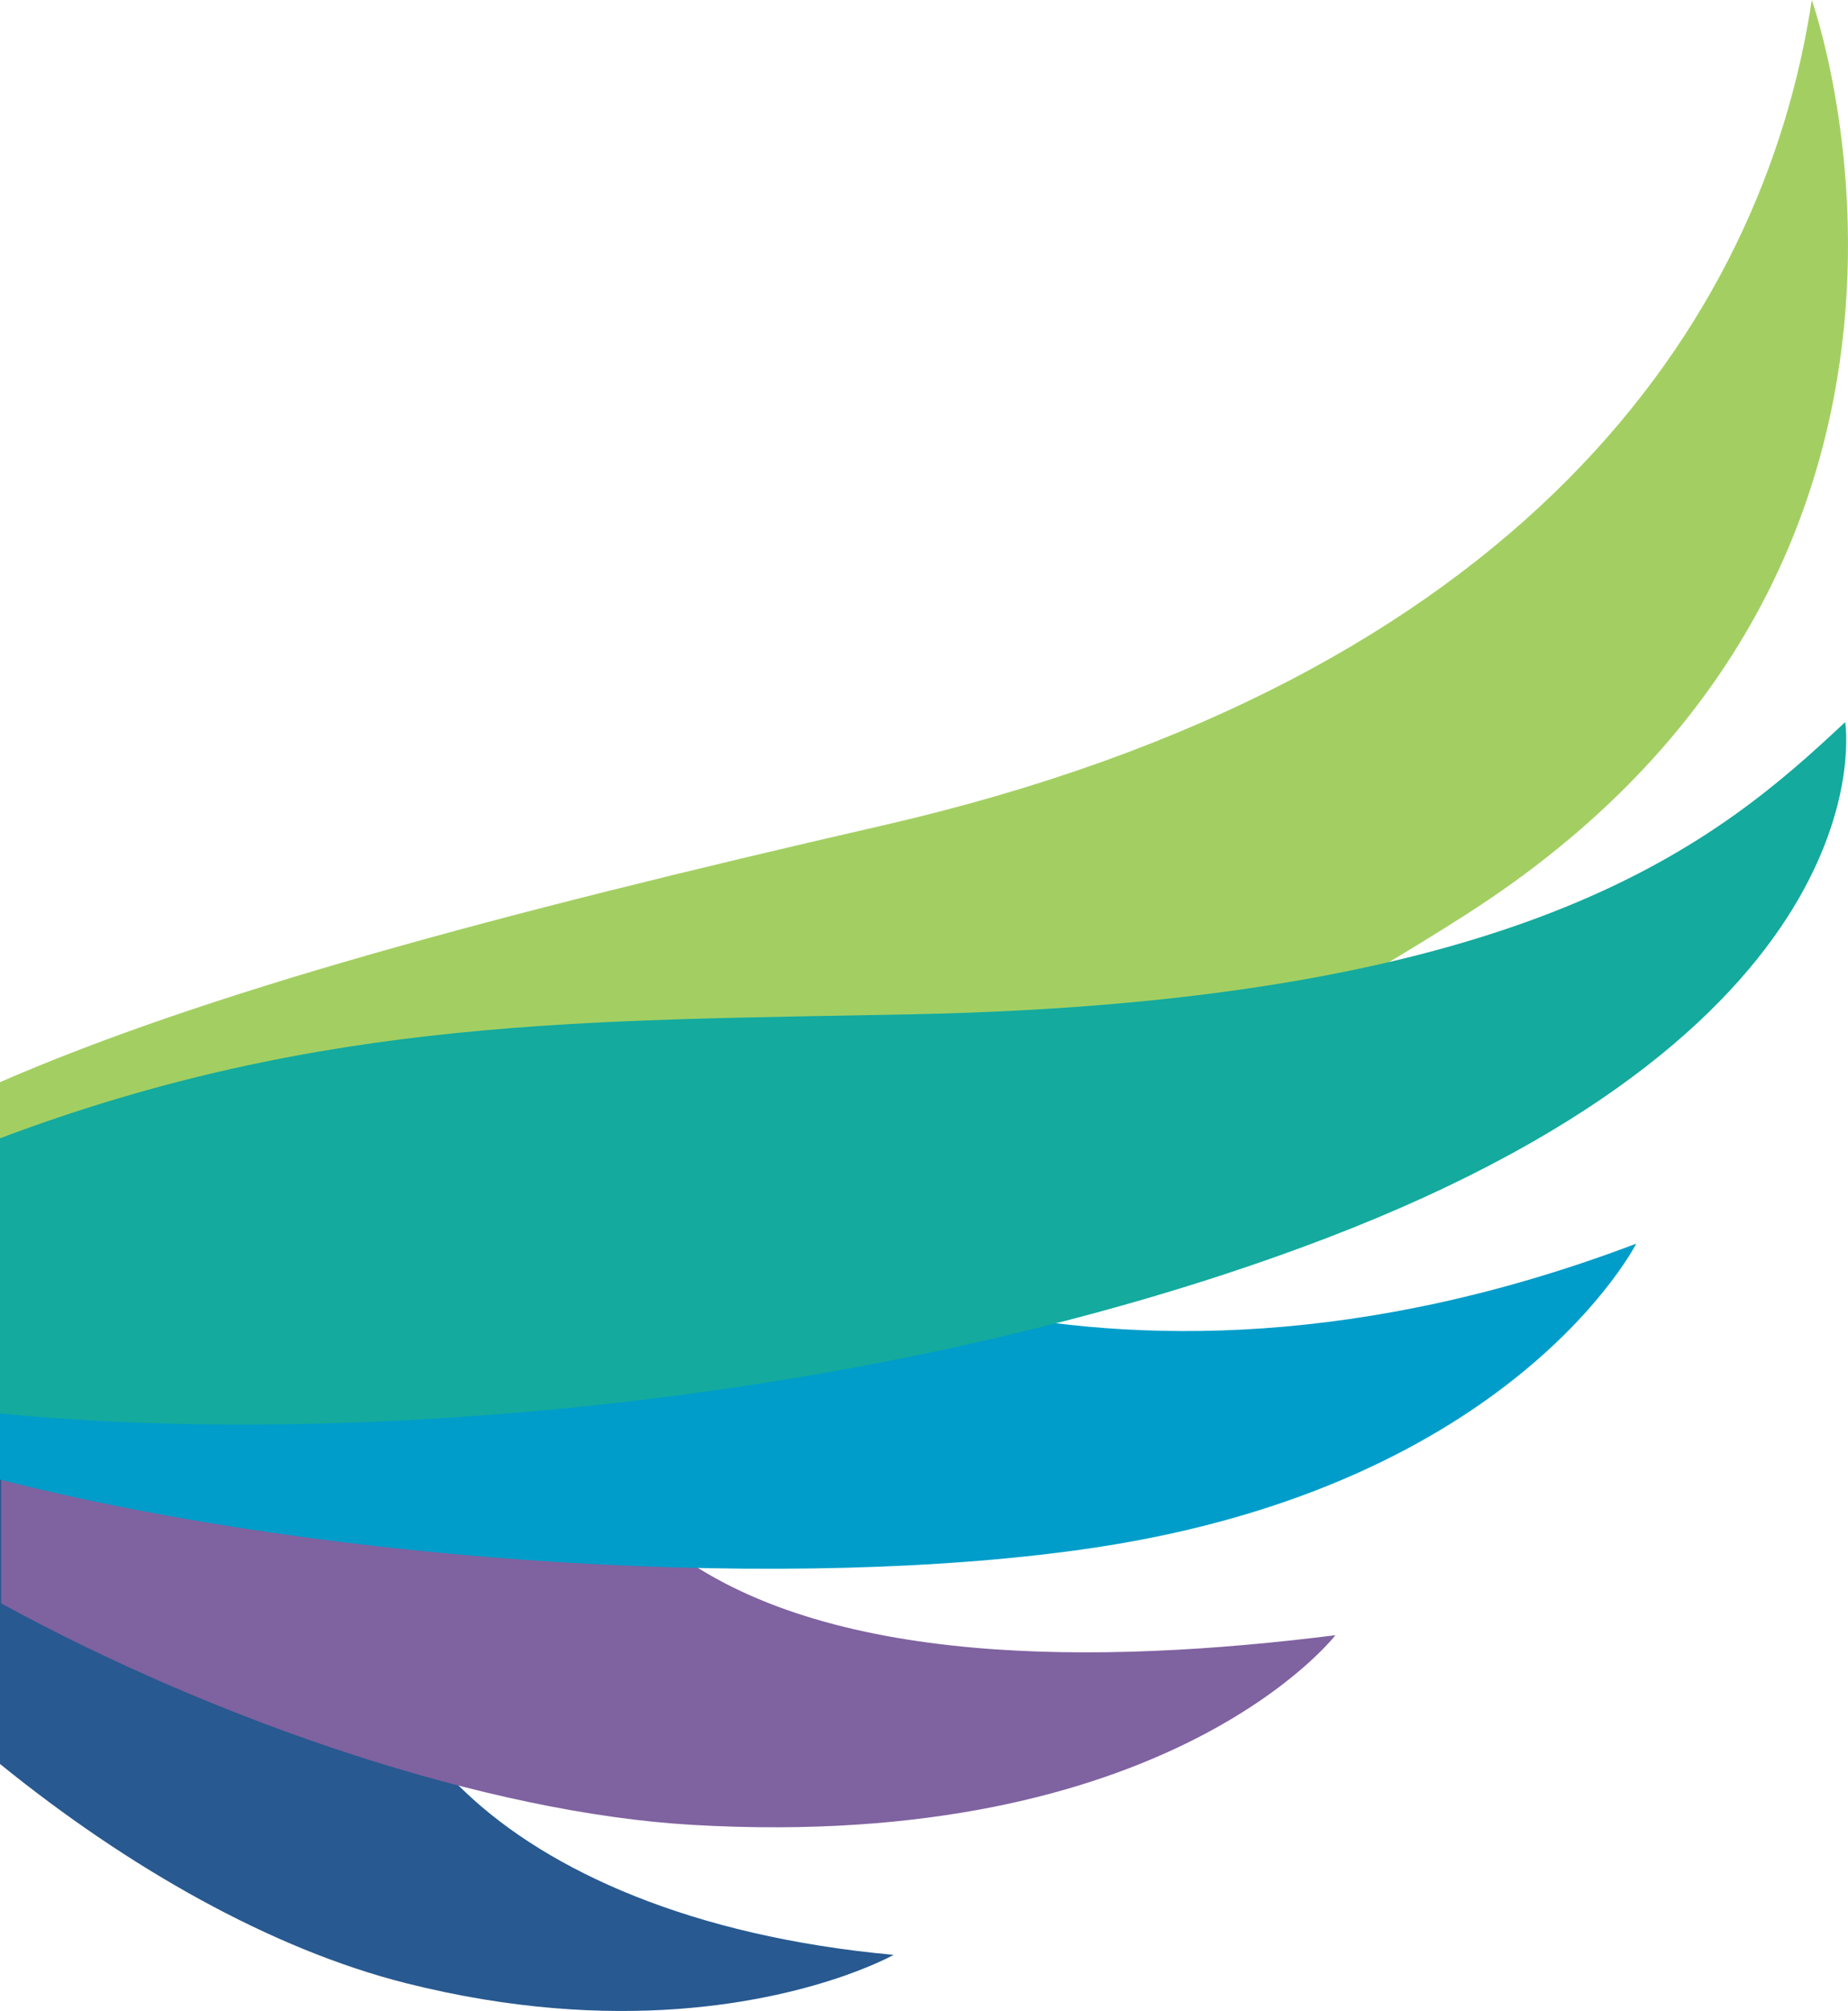
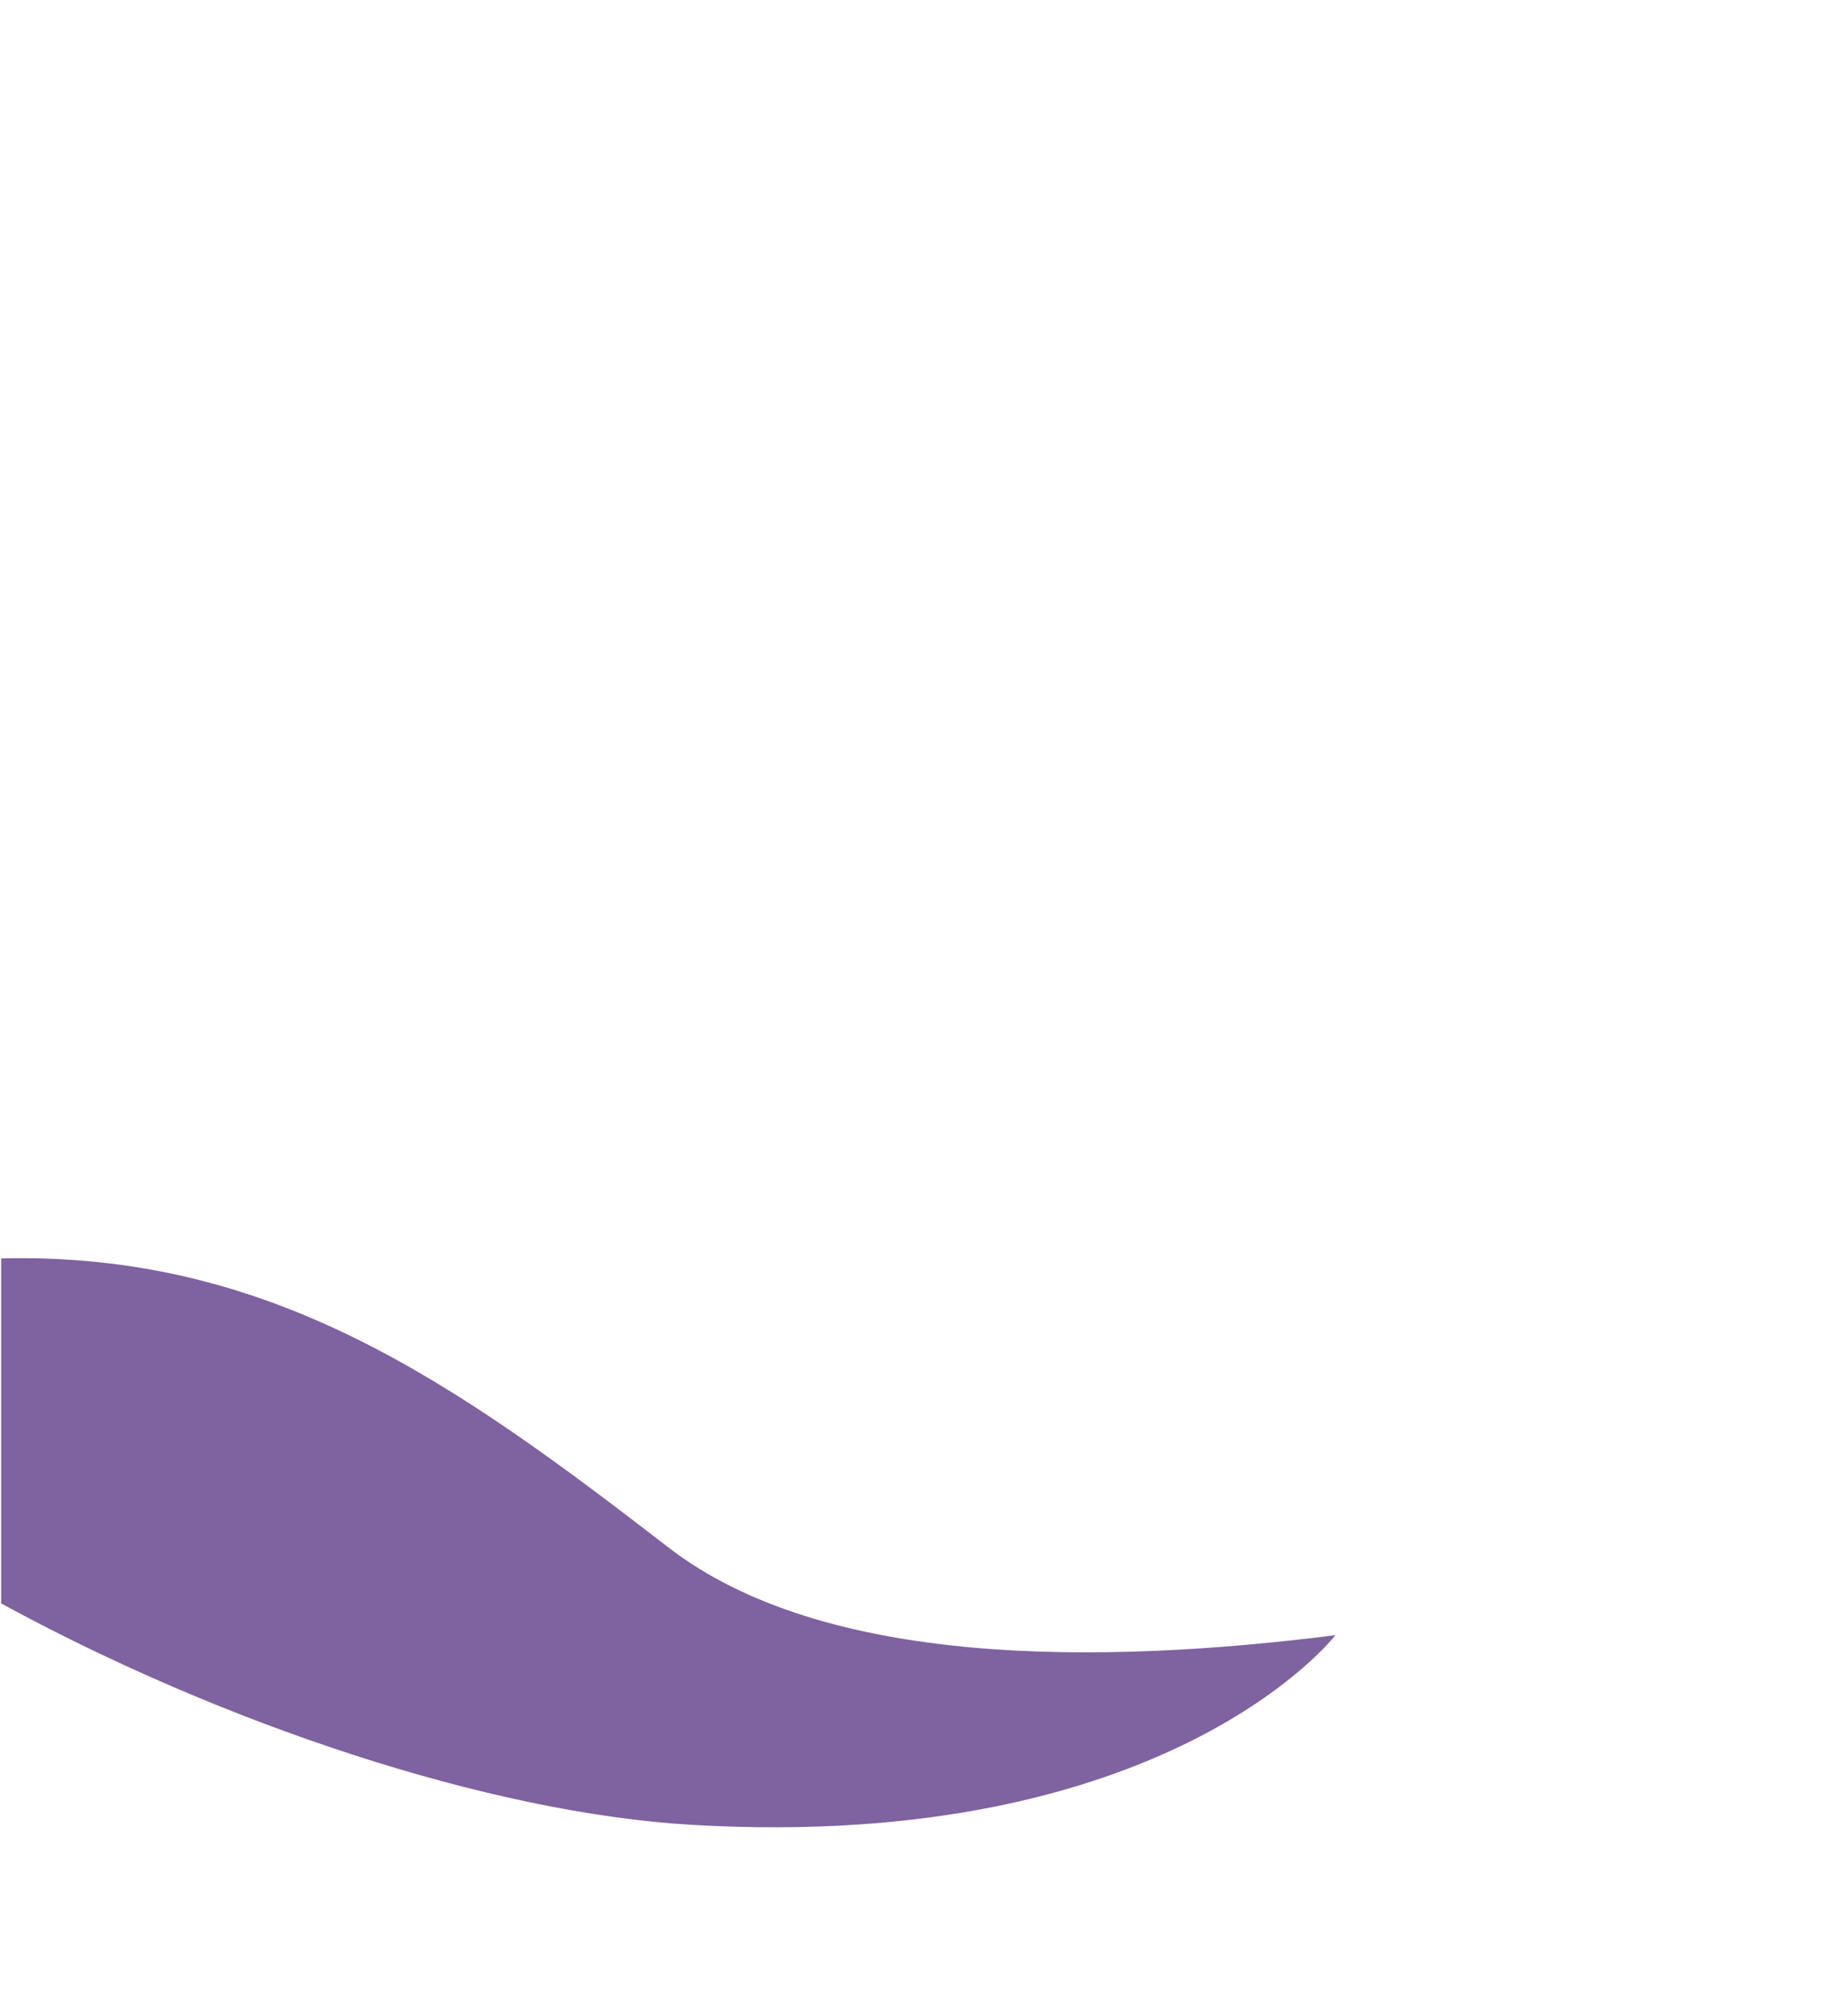
<svg xmlns="http://www.w3.org/2000/svg" viewBox="0 0 208.74 227.11">
  <defs>
    <style>      .cls-1 {        fill: #285990;      }      .cls-1, .cls-2, .cls-3, .cls-4, .cls-5 {        mix-blend-mode: multiply;      }      .cls-2 {        fill: #7f62a0;      }      .cls-3 {        fill: #a3cf62;      }      .cls-4 {        fill: #009dca;      }      .cls-6 {        isolation: isolate;      }      .cls-5 {        fill: #14aa9e;      }    </style>
  </defs>
  <g class="cls-6">
    <g id="Layer_1">
-       <path class="cls-3" d="M204.65,0c-5.52,36.72-33.09,76.72-104.94,93.22C55.37,103.4,23.05,112.19,0,122.21v31.92c54.14.56,114.03-17.96,165.43-50.74C227.44,63.84,204.65,0,204.65,0Z" />
-       <path class="cls-1" d="M52.64,202.46c-18.21-17.24-28.85-41.46-52.64-50.58v47.33c14.38,11.67,30.66,20.93,45.87,24.76,23.89,6.02,41.31,2.04,49.62-.88,3.56-1.26,5.45-2.32,5.45-2.32-22.87-2.09-38.97-9.48-48.3-18.31Z" />
      <path class="cls-2" d="M75.49,174.75C51.38,156.13,30.61,141.37.13,142.12v38.96c24.71,13.48,55,23.68,78.08,25.01,53.74,3.11,72.63-21.42,72.63-21.42-26.53,3.34-57.75,3.68-75.35-9.92Z" />
-       <path class="cls-4" d="M109.52,147.82c-34.39-7.28-65.71-24.33-109.52-13.54v32.82c37.75,9.63,90.32,12.72,123.78,7.66,47.31-7.15,61.04-34.31,61.04-34.31-30.8,11.68-56.43,11.36-75.29,7.37Z" />
-       <path class="cls-5" d="M208.42,81.55c-14.16,13.26-35.32,31.58-105.48,33-36.5.74-66.4.24-102.94,14v31.08c41.82,4.1,102.5-1.71,149.74-19.77,64.21-24.54,58.68-58.31,58.68-58.31Z" />
    </g>
  </g>
</svg>